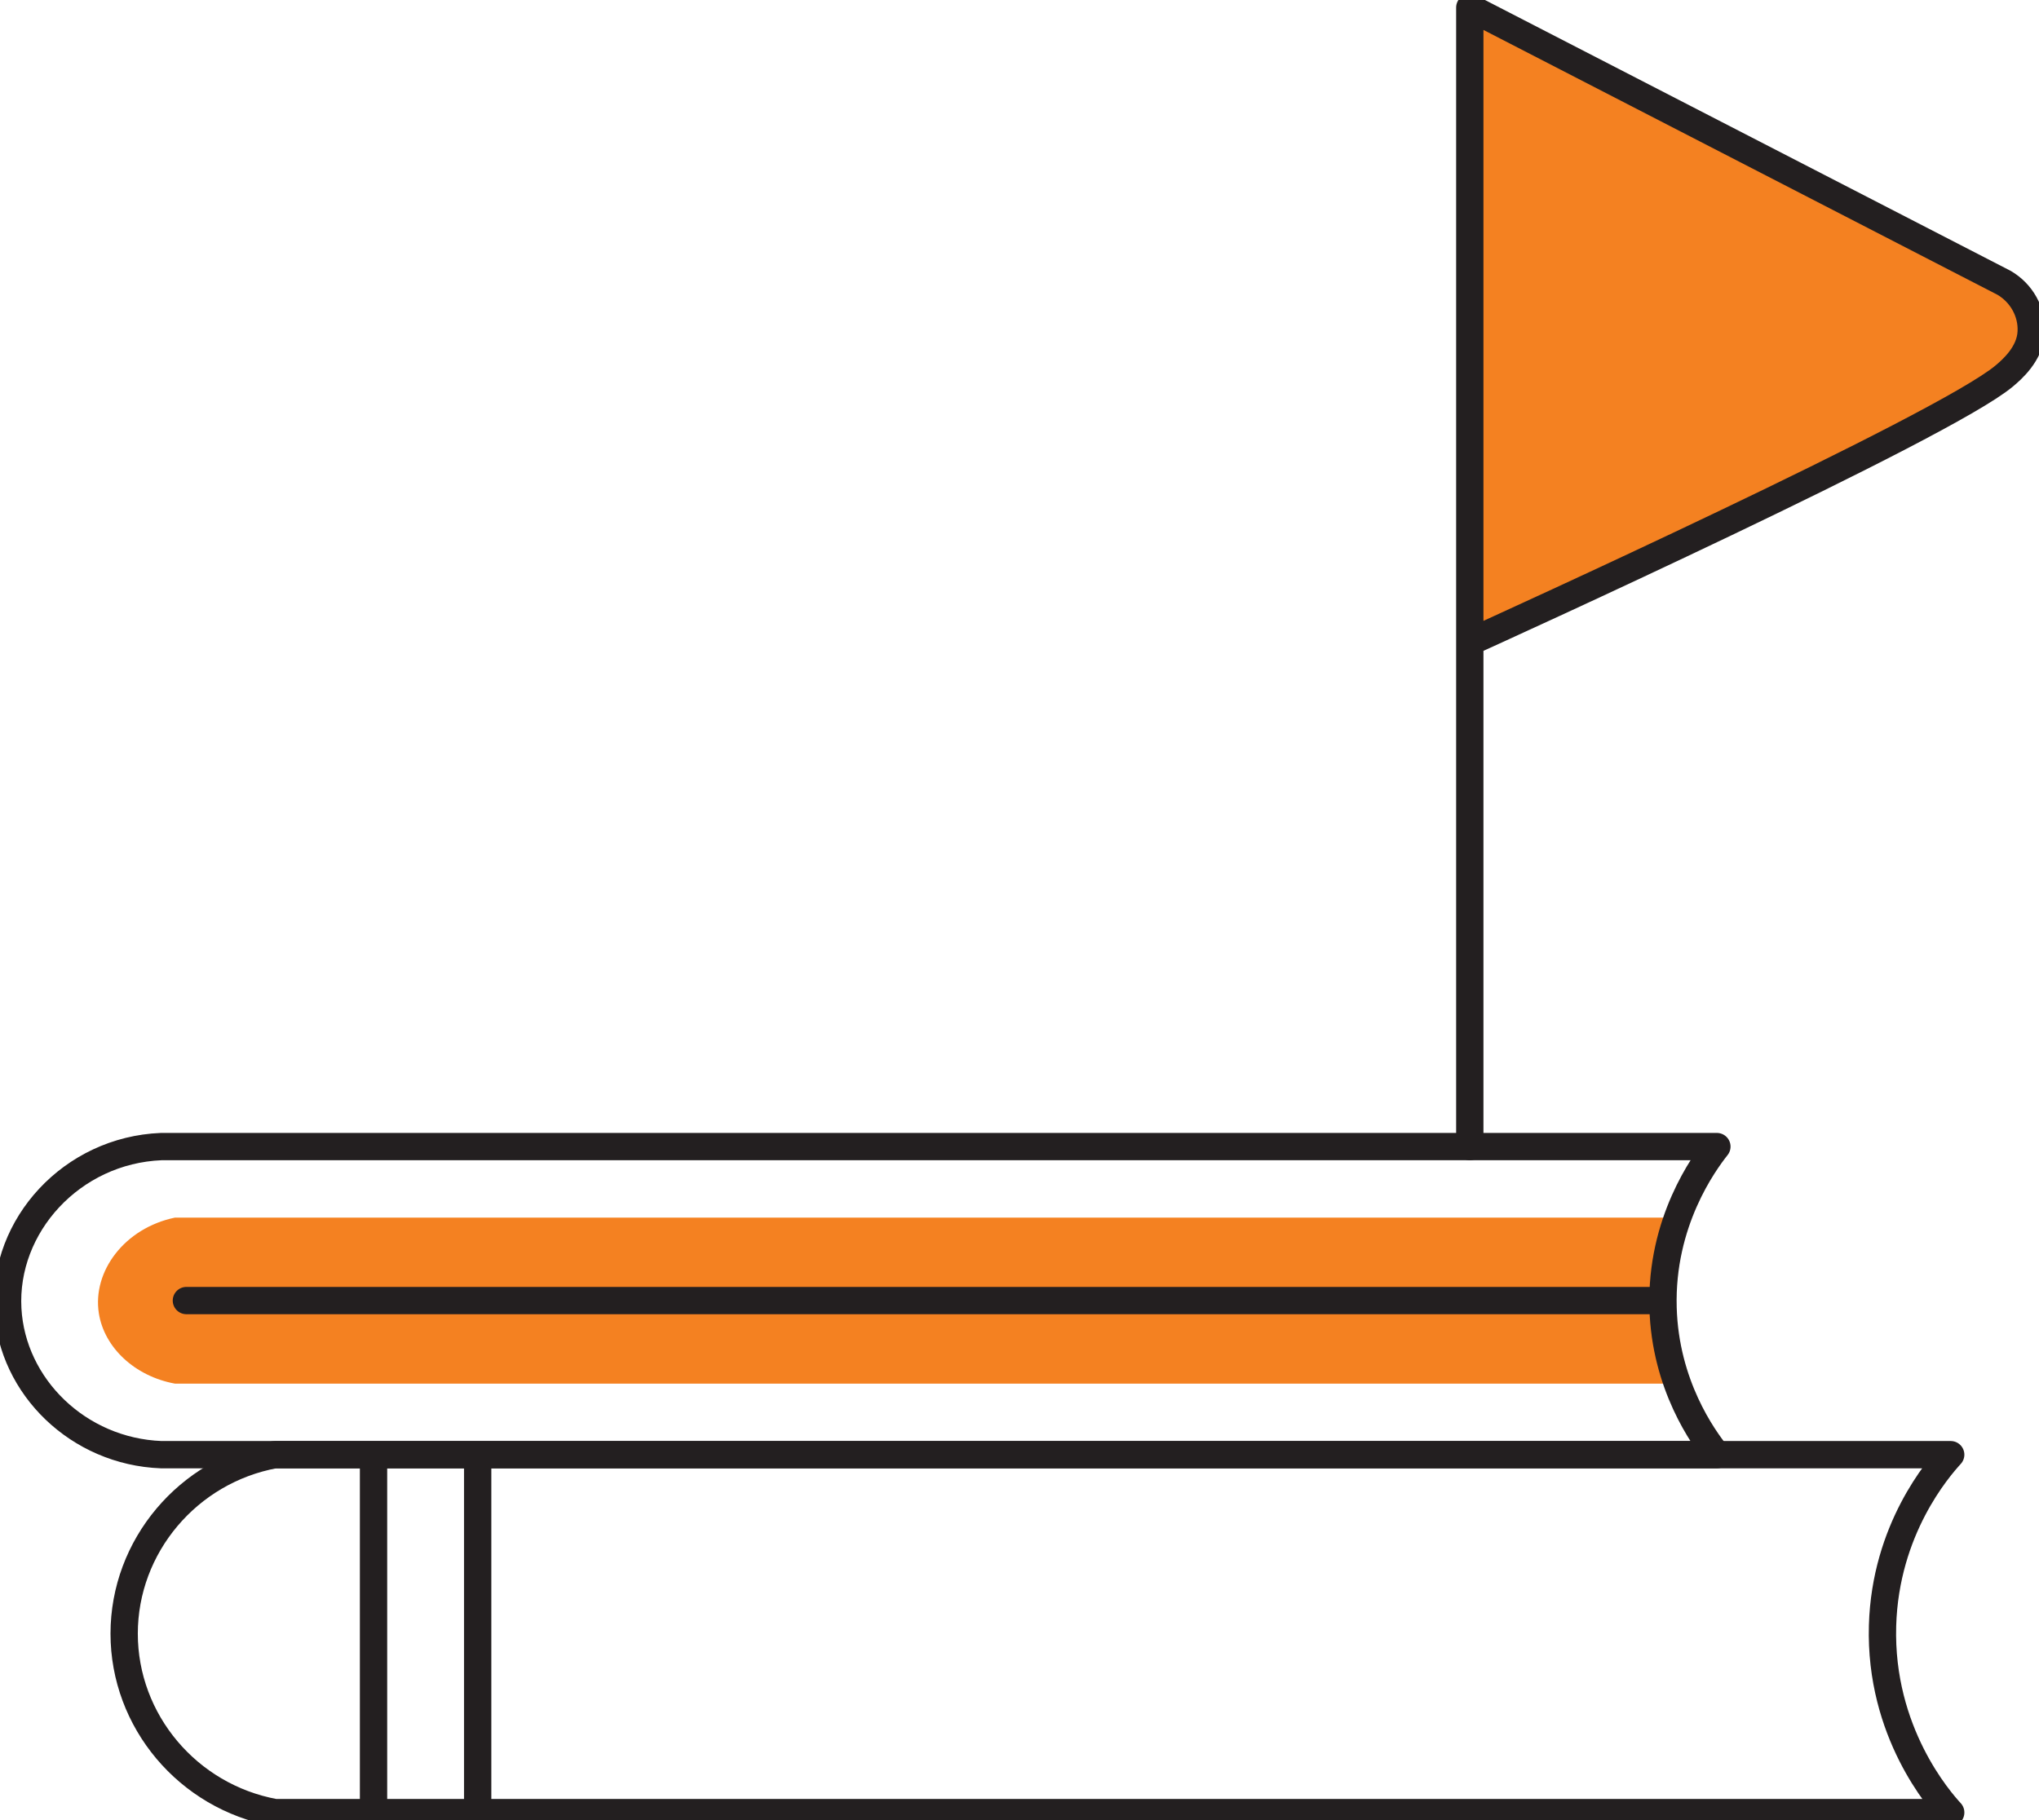
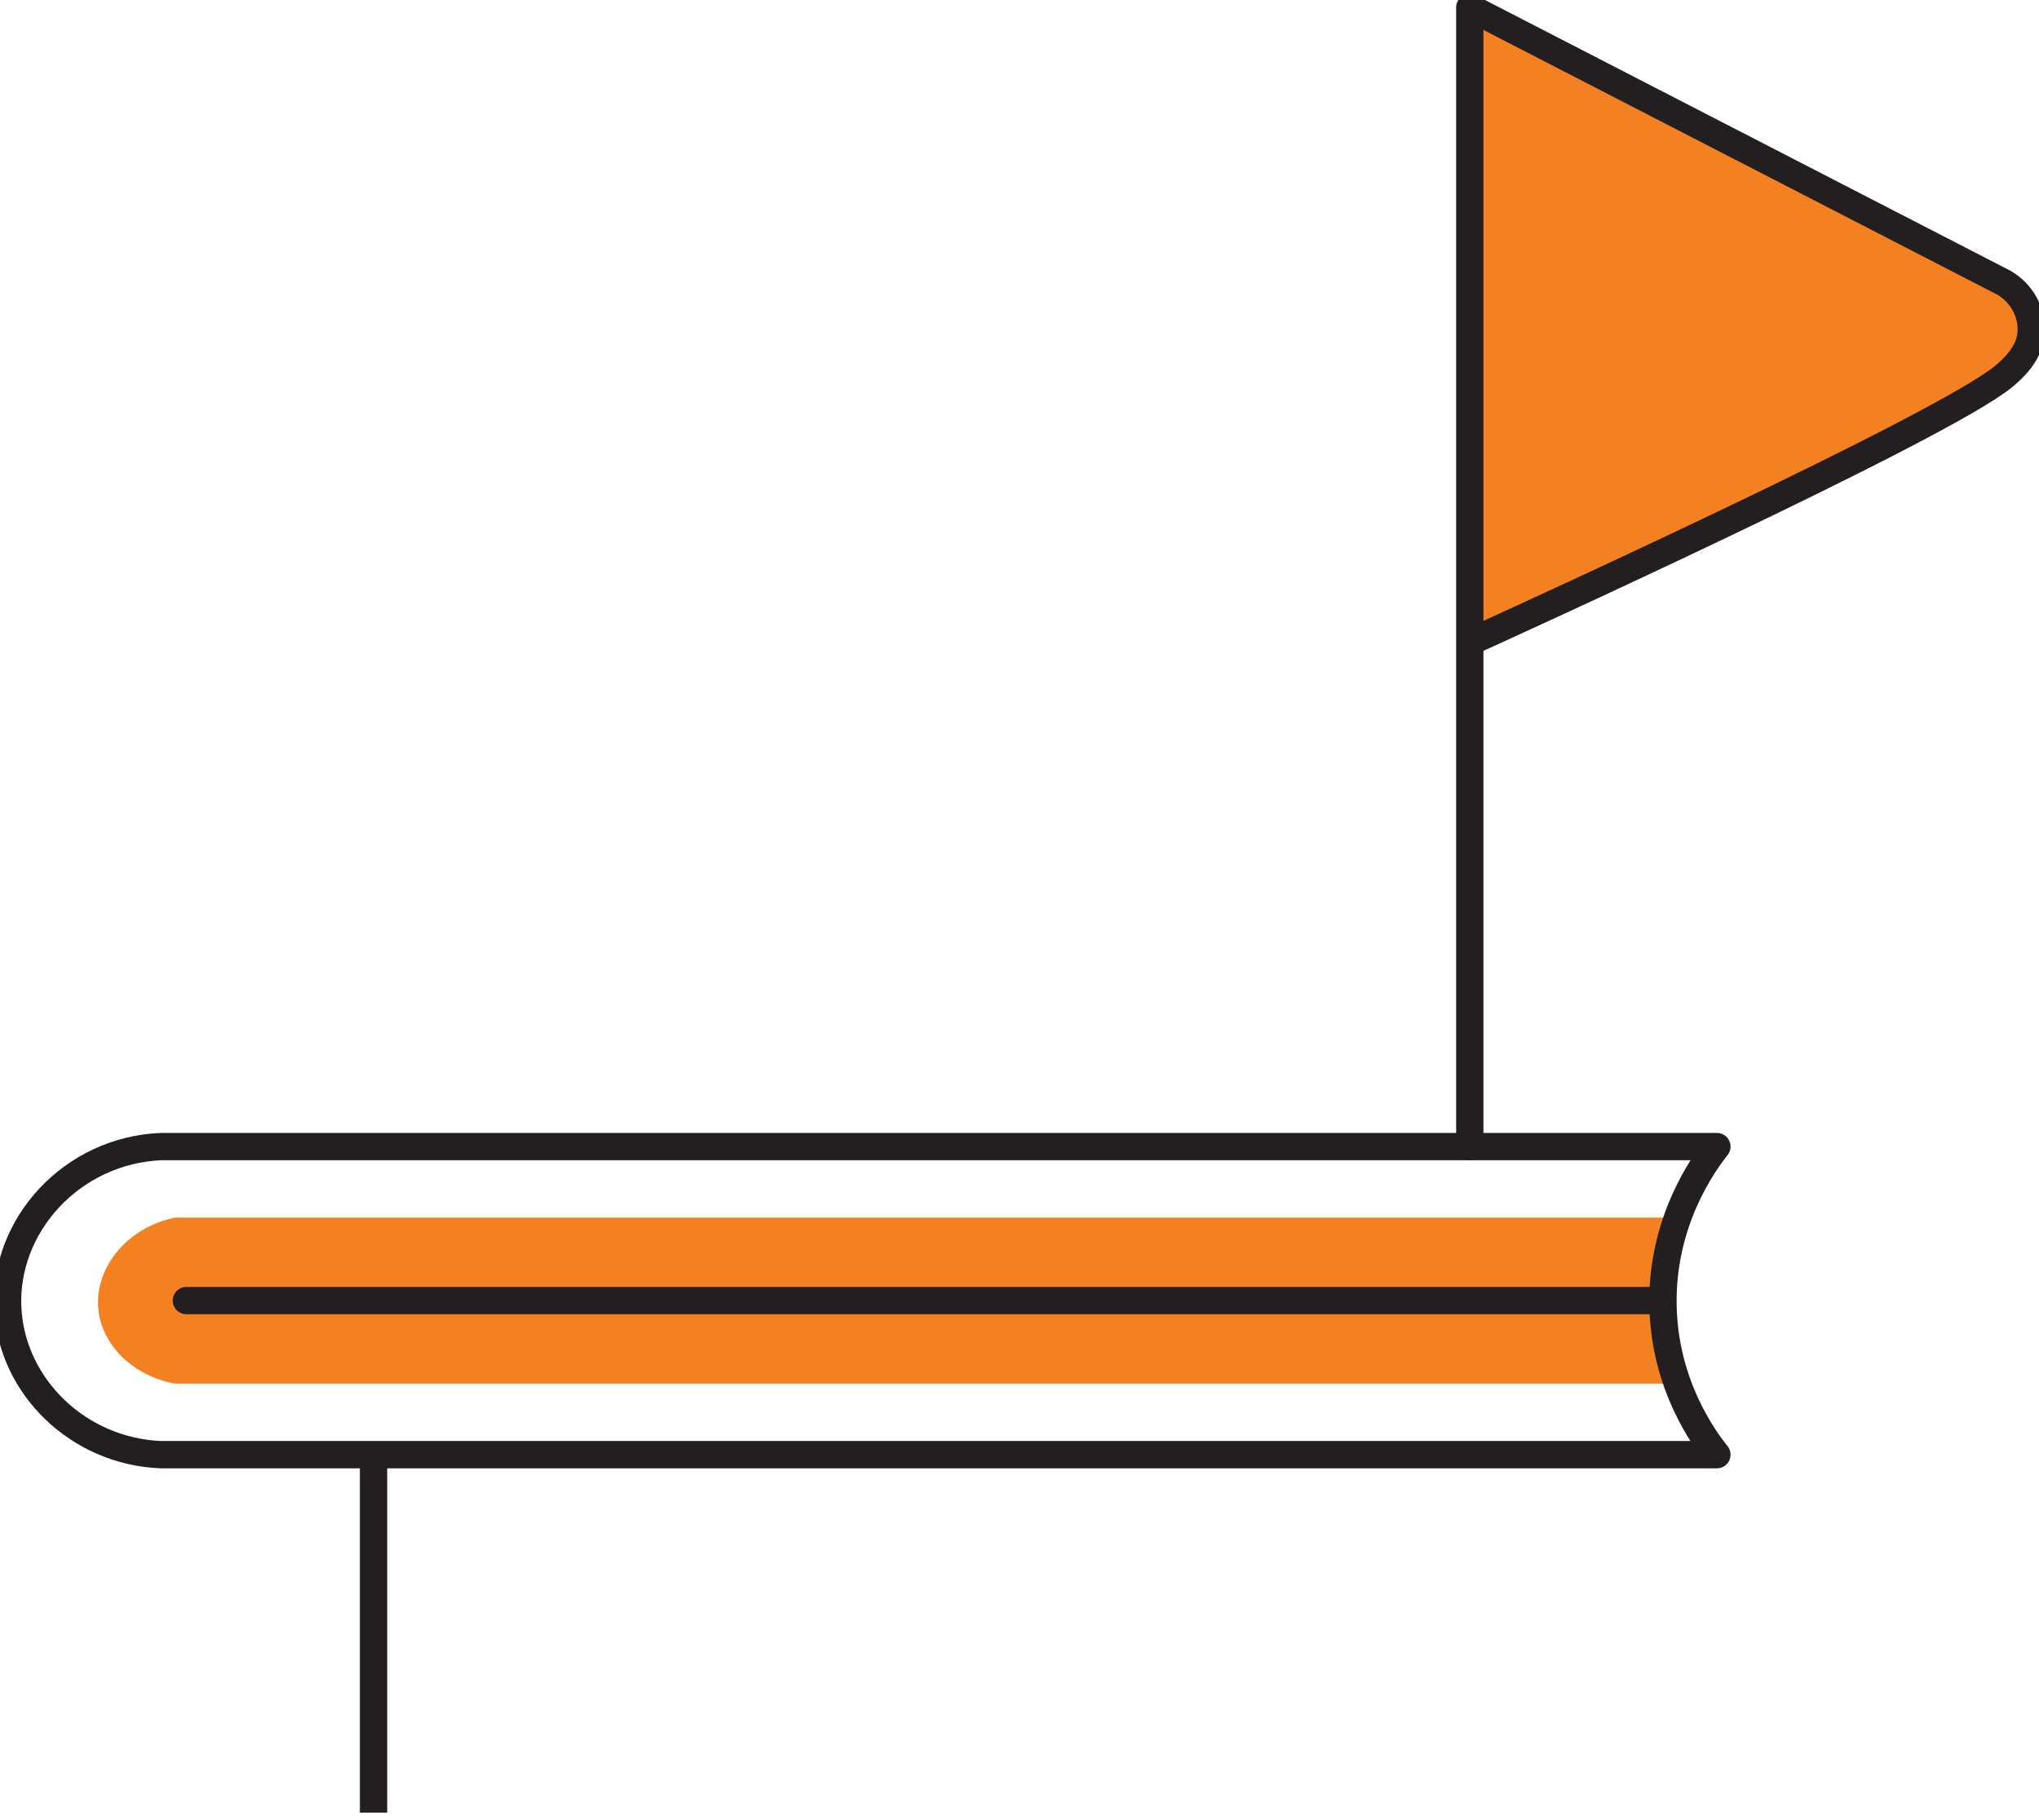
<svg xmlns="http://www.w3.org/2000/svg" width="112" height="100" viewBox="0 0 112 100" fill="none">
  <g clip-path="url(#clip0_2502_2099)">
    <path d="M20.518 79.922V99.587" stroke="#231F20" stroke-width="1.5" stroke-miterlimit="10" />
-     <path d="M26.238 79.922V99.587" stroke="#231F20" stroke-width="1.5" stroke-miterlimit="10" />
    <path d="M80.734 62.995V0.414C90.519 5.458 100.296 10.494 110.081 15.538C111.044 16.1 111.623 17.142 111.572 18.226C111.522 19.449 110.475 20.334 110.081 20.665C106.722 23.468 82.536 34.458 80.734 35.277" fill="#F48121" />
    <path d="M80.734 62.995V0.414C90.519 5.458 100.296 10.494 110.081 15.538C111.044 16.1 111.623 17.142 111.572 18.226C111.522 19.449 110.475 20.334 110.081 20.665C106.722 23.468 82.536 34.458 80.734 35.277" stroke="#231F20" stroke-width="1.5" stroke-linecap="round" stroke-linejoin="round" />
    <path d="M91.814 66.898H9.609C6.842 67.469 5.069 69.85 5.429 72.149C5.722 74.035 7.402 75.614 9.609 76.019H91.805" fill="#F48121" />
    <path d="M10.238 71.455H91.032" stroke="#231F20" stroke-width="1.5" stroke-linecap="round" stroke-linejoin="round" />
-     <path d="M107.15 99.587H15.097C10.314 98.71 6.82 94.551 6.82 89.754C6.82 84.958 10.322 80.799 15.097 79.922H107.15C106.472 80.667 103.556 84.016 103.406 89.316C103.238 95.171 106.564 98.942 107.15 99.578V99.587Z" stroke="#231F20" stroke-width="1.5" stroke-linecap="round" stroke-linejoin="round" />
    <path d="M94.307 79.922H8.856C4.307 79.749 0.662 76.185 0.428 71.918C0.177 67.337 3.946 63.194 8.856 62.995H94.307C93.603 63.888 91.216 67.138 91.35 71.852C91.467 76.085 93.553 78.98 94.307 79.922Z" stroke="#231F20" stroke-width="1.5" stroke-linecap="round" stroke-linejoin="round" />
  </g>
  <defs>
    <clipPath id="clip0_2502_2099">
      <rect width="112" height="100" fill="white" />
    </clipPath>
  </defs>
</svg>